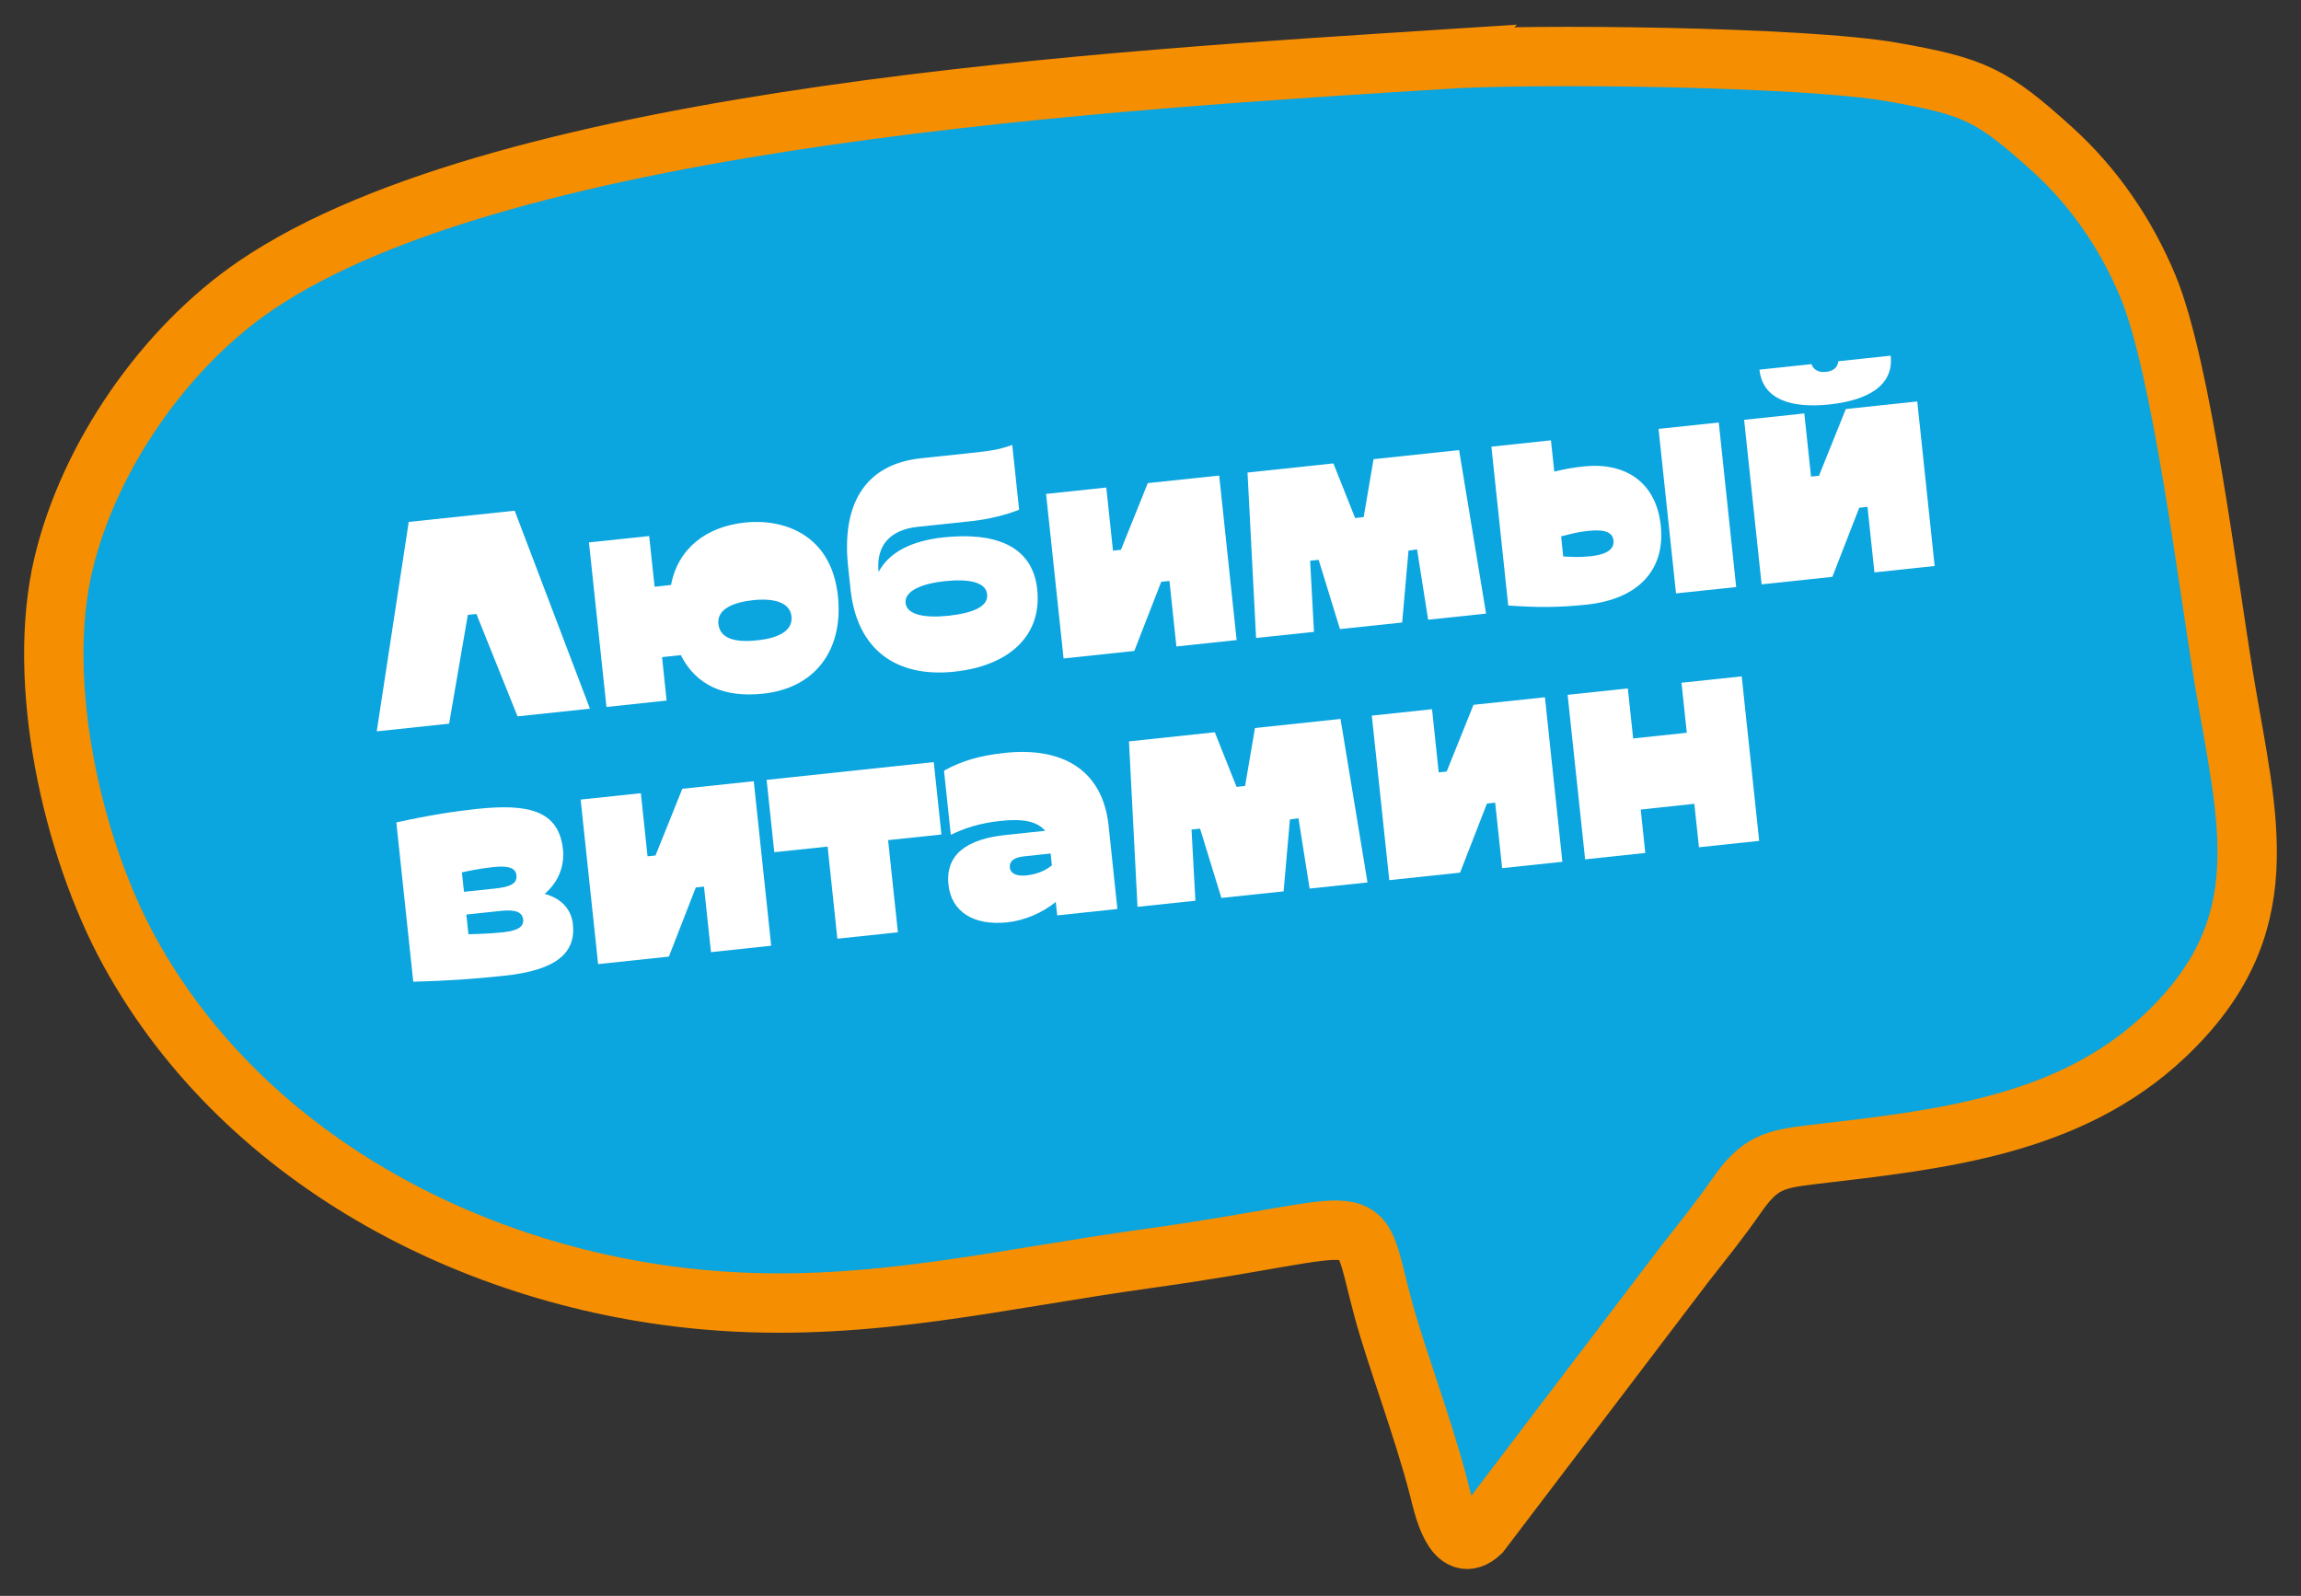
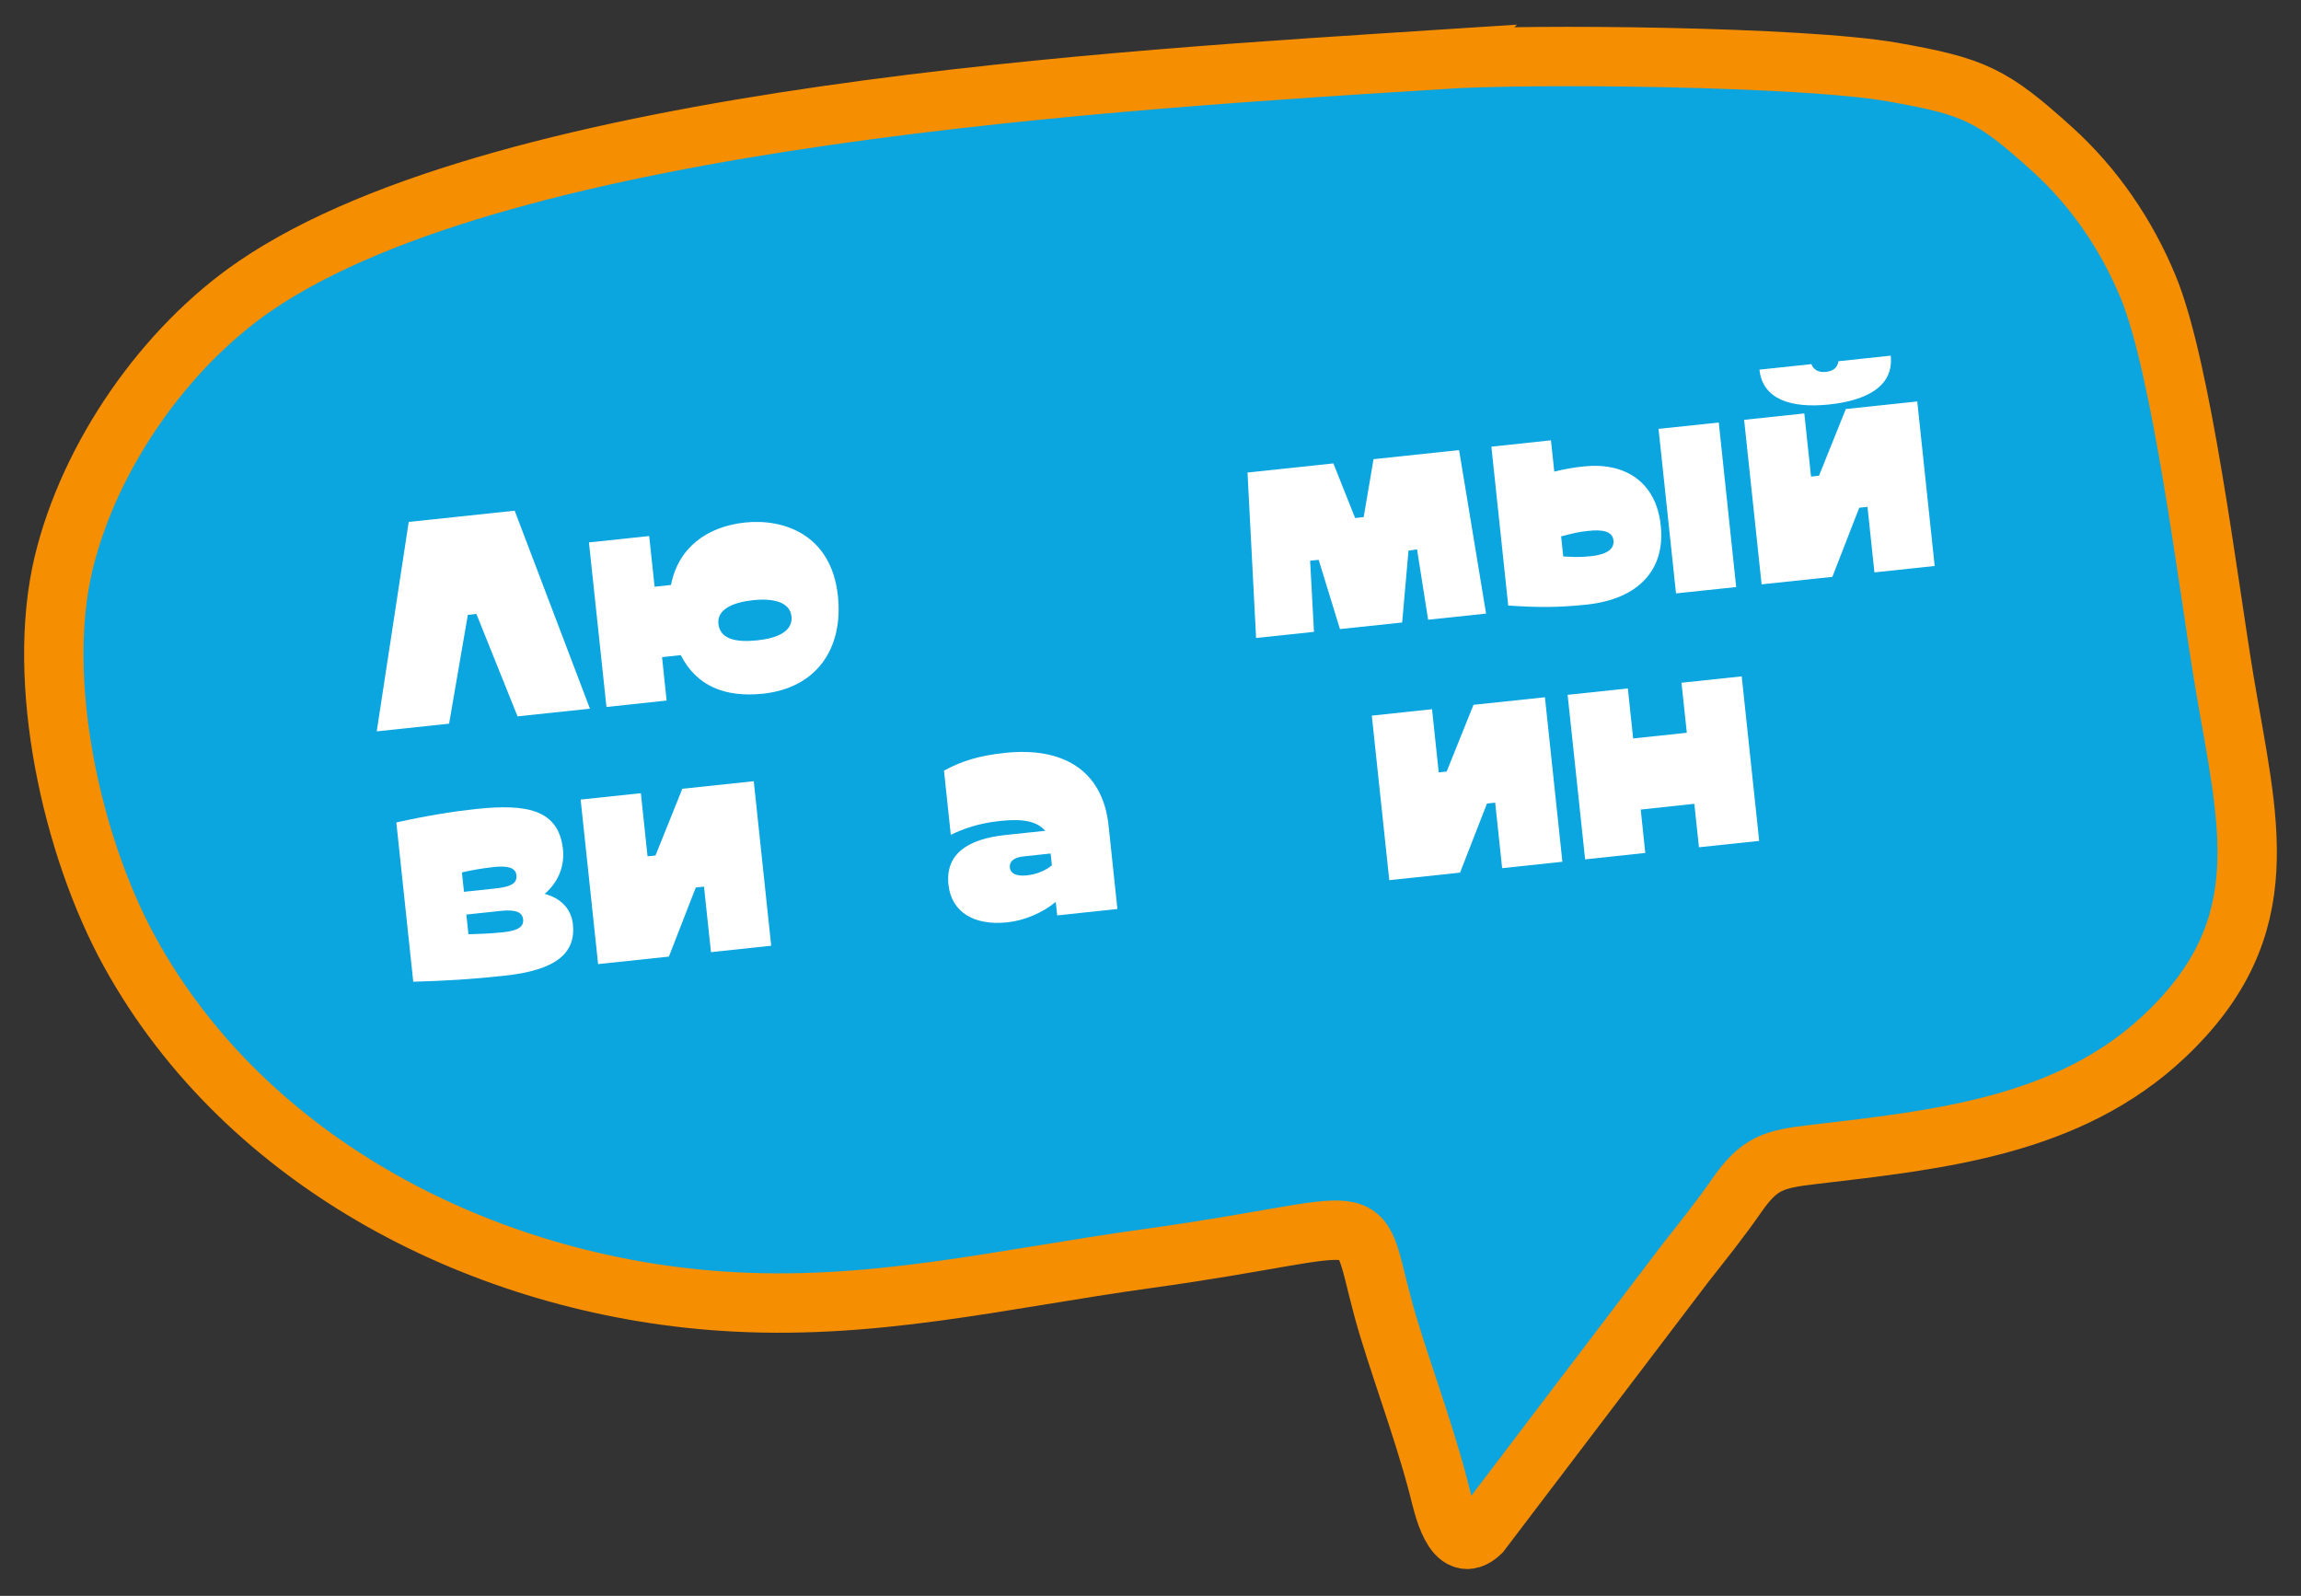
<svg xmlns="http://www.w3.org/2000/svg" xml:space="preserve" width="620px" height="430px" style="shape-rendering:geometricPrecision; text-rendering:geometricPrecision; image-rendering:optimizeQuality; fill-rule:evenodd; clip-rule:evenodd" viewBox="0 0 620 430">
  <rect x="0" y="0" width="620" height="430" fill="#333333" stroke="none" />
  <defs>
    <style type="text/css">  .str0 {stroke:#F68E02;stroke-width:16;stroke-miterlimit:22.926} .fil0 {fill:#0BA5DF} .fil1 {fill:white;fill-rule:nonzero}  </style>
  </defs>
  <g id="Слой_x0020_1">
    <g id="_1946827721312">
      <path class="fil0 str0" d="M388.07 16c-83.75,5.45 -251.28,14.63 -319.24,60.99 -24.54,16.74 -44.79,46 -51.7,74.82 -7.61,31.8 2.18,76.26 17.85,104.72 31.6,57.36 95.88,89.71 159.35,94.04 40.47,2.77 75.22,-5.97 114.67,-11.43 64.26,-8.9 55.74,-15.83 63.75,13.74 3.52,12.96 10.68,31.69 14.86,47.81 1.19,4.62 4.06,19.11 11.32,12.28l55.14 -72.56c4.9,-6.24 9.22,-11.57 13.79,-18.15 6.25,-9 10.07,-9.94 20.8,-11.2 33.79,-3.97 68.79,-7.57 94.59,-31.91 31.32,-29.55 22.32,-58.16 16.05,-95.87 -4.39,-26.45 -11.43,-84.12 -20.49,-106 -5.83,-14.08 -14.55,-26.87 -25.85,-37.09 -16.3,-14.74 -20.99,-16.88 -43,-20.77 -24.06,-4.26 -97.36,-5.01 -121.89,-3.42z" />
      <polygon class="fil1" points="139.45,193.02 158.96,190.95 138.68,137.6 110.13,140.63 101.51,197.06 121.01,194.99 126.06,165.67 128.36,165.42 " />
      <path id="1" class="fil1" d="M178.39 177.06l5.05 -0.54c4.18,8.25 11.8,11.48 22.17,10.39 14.1,-1.51 21.7,-11.81 20.16,-26.36 -1.79,-16.75 -14.86,-20.84 -25.05,-19.76 -10.28,1.1 -18.02,6.84 -19.91,16.82l-4.43 0.48 -1.46 -13.66 -16.23 1.72 4.72 44.34 16.21 -1.73 -1.23 -11.7zm24.55 -15.35c5.41,-0.57 9.91,0.49 10.32,4.38 0.43,4 -3.77,5.87 -9.18,6.44 -5.5,0.59 -10.06,-0.18 -10.51,-4.43 -0.41,-3.91 3.87,-5.8 9.37,-6.39z" />
-       <path id="2" class="fil1" d="M279.48 158.8c-1.28,-12.05 -11.77,-15.43 -25.25,-14.01 -8.5,0.92 -14.56,3.88 -17.49,9.31 -0.76,-7.27 3.28,-11.37 10.47,-12.14l14.53 -1.54c5.06,-0.54 9.86,-1.86 12.86,-3.08l-1.85 -17.46c-3.46,1.27 -5.57,1.58 -11.96,2.26l-12.59 1.33c-15.87,1.68 -21.36,13.3 -19.69,29.08l0.66 6.21c1.74,16.41 12.4,23.87 28.01,22.22 14.26,-1.52 23.66,-9.33 22.3,-22.18zm-23.91 7.11c-6.11,0.65 -11.22,-0.15 -11.56,-3.43 -0.35,-3.29 4.46,-5.24 10.57,-5.89 6.12,-0.64 11.04,0.1 11.4,3.54 0.38,3.47 -4.28,5.12 -10.41,5.78z" />
-       <polygon id="3" class="fil1" points="302.03,148.15 299.89,148.37 298.09,131.36 281.86,133.08 286.58,177.42 305.64,175.39 312.89,156.77 315.1,156.53 316.98,174.19 333.21,172.46 328.51,128.13 309.27,130.17 " />
      <path id="4" class="fil1" d="M384.81 166.98l15.61 -1.65 -7.27 -44.06 -23.05 2.45 -2.66 15.61 -2.3 0.25 -5.86 -14.72 -23.14 2.46 2.31 44.58 15.6 -1.65 -1.04 -19.17 2.3 -0.24 5.74 18.66c0.8,-0.07 16.76,-1.77 16.76,-1.77l1.71 -19.37 2.3 -0.34 2.99 18.96z" />
      <path id="5" class="fil1" d="M463.12 113.84l-16.23 1.72 4.71 44.33 16.21 -1.71 -4.69 -44.34zm-44.32 13.23l-0.9 -8.43 -16.05 1.71 4.54 42.81c7.78,0.53 13.33,0.57 21.14,-0.25 14.01,-1.49 21.23,-9.43 19.96,-21.32 -1.26,-11.88 -9.78,-17.07 -20.69,-15.92 -2.74,0.3 -4.51,0.57 -8,1.4zm15.95 18.57c0.27,2.57 -2.29,3.82 -6.09,4.23 -3.38,0.36 -5.01,0.17 -7.45,0.07l-0.57 -5.41c3.31,-0.88 4.89,-1.23 7.28,-1.48 3.82,-0.41 6.56,0.02 6.83,2.59z" />
      <path id="6" class="fil1" d="M474.08 99.6c0.84,7.98 8.45,10.48 18.84,9.38 10.37,-1.11 17.38,-5.08 16.53,-13.15l-14.09 1.5c-0.26,1.83 -1.51,2.68 -3.38,2.87 -1.86,0.2 -3.28,-0.46 -3.9,-2.09l-14 1.49zm16.04 28.59l-2.14 0.22 -1.81 -17.01 -16.22 1.72 4.71 44.33 19.07 -2.02 7.24 -18.62 2.22 -0.24 1.87 17.66 16.23 -1.73 -4.69 -44.33 -19.25 2.04 -7.23 17.98z" />
      <path id="7" class="fil1" d="M154.37 249.02c-0.45,-4.16 -3.27,-7.01 -7.61,-8.17 3.95,-3.38 5.36,-7.82 4.93,-12 -1.15,-10.73 -9.74,-12.33 -23.39,-10.87 -5.68,0.6 -13.1,1.75 -21.51,3.62 0.36,3.28 4.56,42.92 4.56,42.92 9.29,-0.26 15.98,-0.7 24.57,-1.62 13.93,-1.48 19.27,-6.08 18.45,-13.88zm-29.91 -13.96c2.37,-0.52 5,-1.06 8.46,-1.43 3.8,-0.41 6,0.08 6.23,2.2 0.22,2.13 -1.37,3.11 -5.63,3.56l-8.5 0.9 -0.56 -5.23zm10.51 10.37c4.17,-0.44 5.79,0.45 5.99,2.32 0.19,1.86 -1.22,2.99 -5.38,3.44 -4.16,0.44 -6.49,0.42 -9.36,0.54l-0.56 -5.31 9.31 -0.99z" />
      <polygon id="8" class="fil1" points="176.62,230.51 174.48,230.73 172.68,213.72 156.45,215.44 161.16,259.77 180.23,257.75 187.48,239.13 189.69,238.89 191.57,256.55 207.8,254.82 203.1,210.49 183.85,212.53 " />
-       <polygon id="9" class="fil1" points="251.6,205.34 206.56,210.13 208.63,229.62 223,228.11 225.62,252.93 241.94,251.2 239.3,226.37 253.67,224.85 " />
      <path id="10" class="fil1" d="M270.8 202.86c-7.1,0.75 -11.78,2.23 -16.44,4.79l1.83 17.28c3.59,-1.71 7.56,-3.13 13.41,-3.74 6.31,-0.68 9.89,0.2 12.03,2.66l-10.73 1.14c-10.19,1.08 -16.22,5.13 -15.34,13.38 0.77,7.27 6.73,11.11 15.87,10.15 4.7,-0.5 9.58,-2.64 13.04,-5.51l0.39 3.64 16.22 -1.73c0,0 -2.36,-22.26 -2.37,-22.44 -1.62,-15.24 -12.66,-21.24 -27.91,-19.62zm12.62 30.31c-1.39,1.13 -3.59,2.35 -6.79,2.7 -2.66,0.27 -4.35,-0.44 -4.53,-2.12 -0.15,-1.43 0.71,-2.68 3.8,-3.01l7.19 -0.77 0.33 3.2z" />
-       <path id="11" class="fil1" d="M352.87 239.42l15.6 -1.65 -7.27 -44.06 -23.05 2.45 -2.66 15.61 -2.3 0.25 -5.86 -14.72 -23.13 2.46 2.3 44.58 15.6 -1.65 -1.04 -19.17 2.3 -0.24 5.74 18.66c0.81,-0.07 16.77,-1.77 16.77,-1.77l1.7 -19.36 2.3 -0.35 3 18.96z" />
      <polygon id="12" class="fil1" points="389.8,207.89 387.66,208.11 385.86,191.09 369.63,192.82 374.34,237.15 393.41,235.13 400.66,216.51 402.87,216.27 404.75,233.92 420.98,232.2 416.28,187.87 397.03,189.91 " />
      <polygon id="13" class="fil1" points="422.39,187.22 427.11,231.55 443.32,229.82 442.09,218.13 456.53,216.58 457.78,228.29 474.01,226.57 469.3,182.24 453.07,183.96 454.51,197.44 440.05,198.97 438.62,185.49 " />
    </g>
  </g>
</svg>